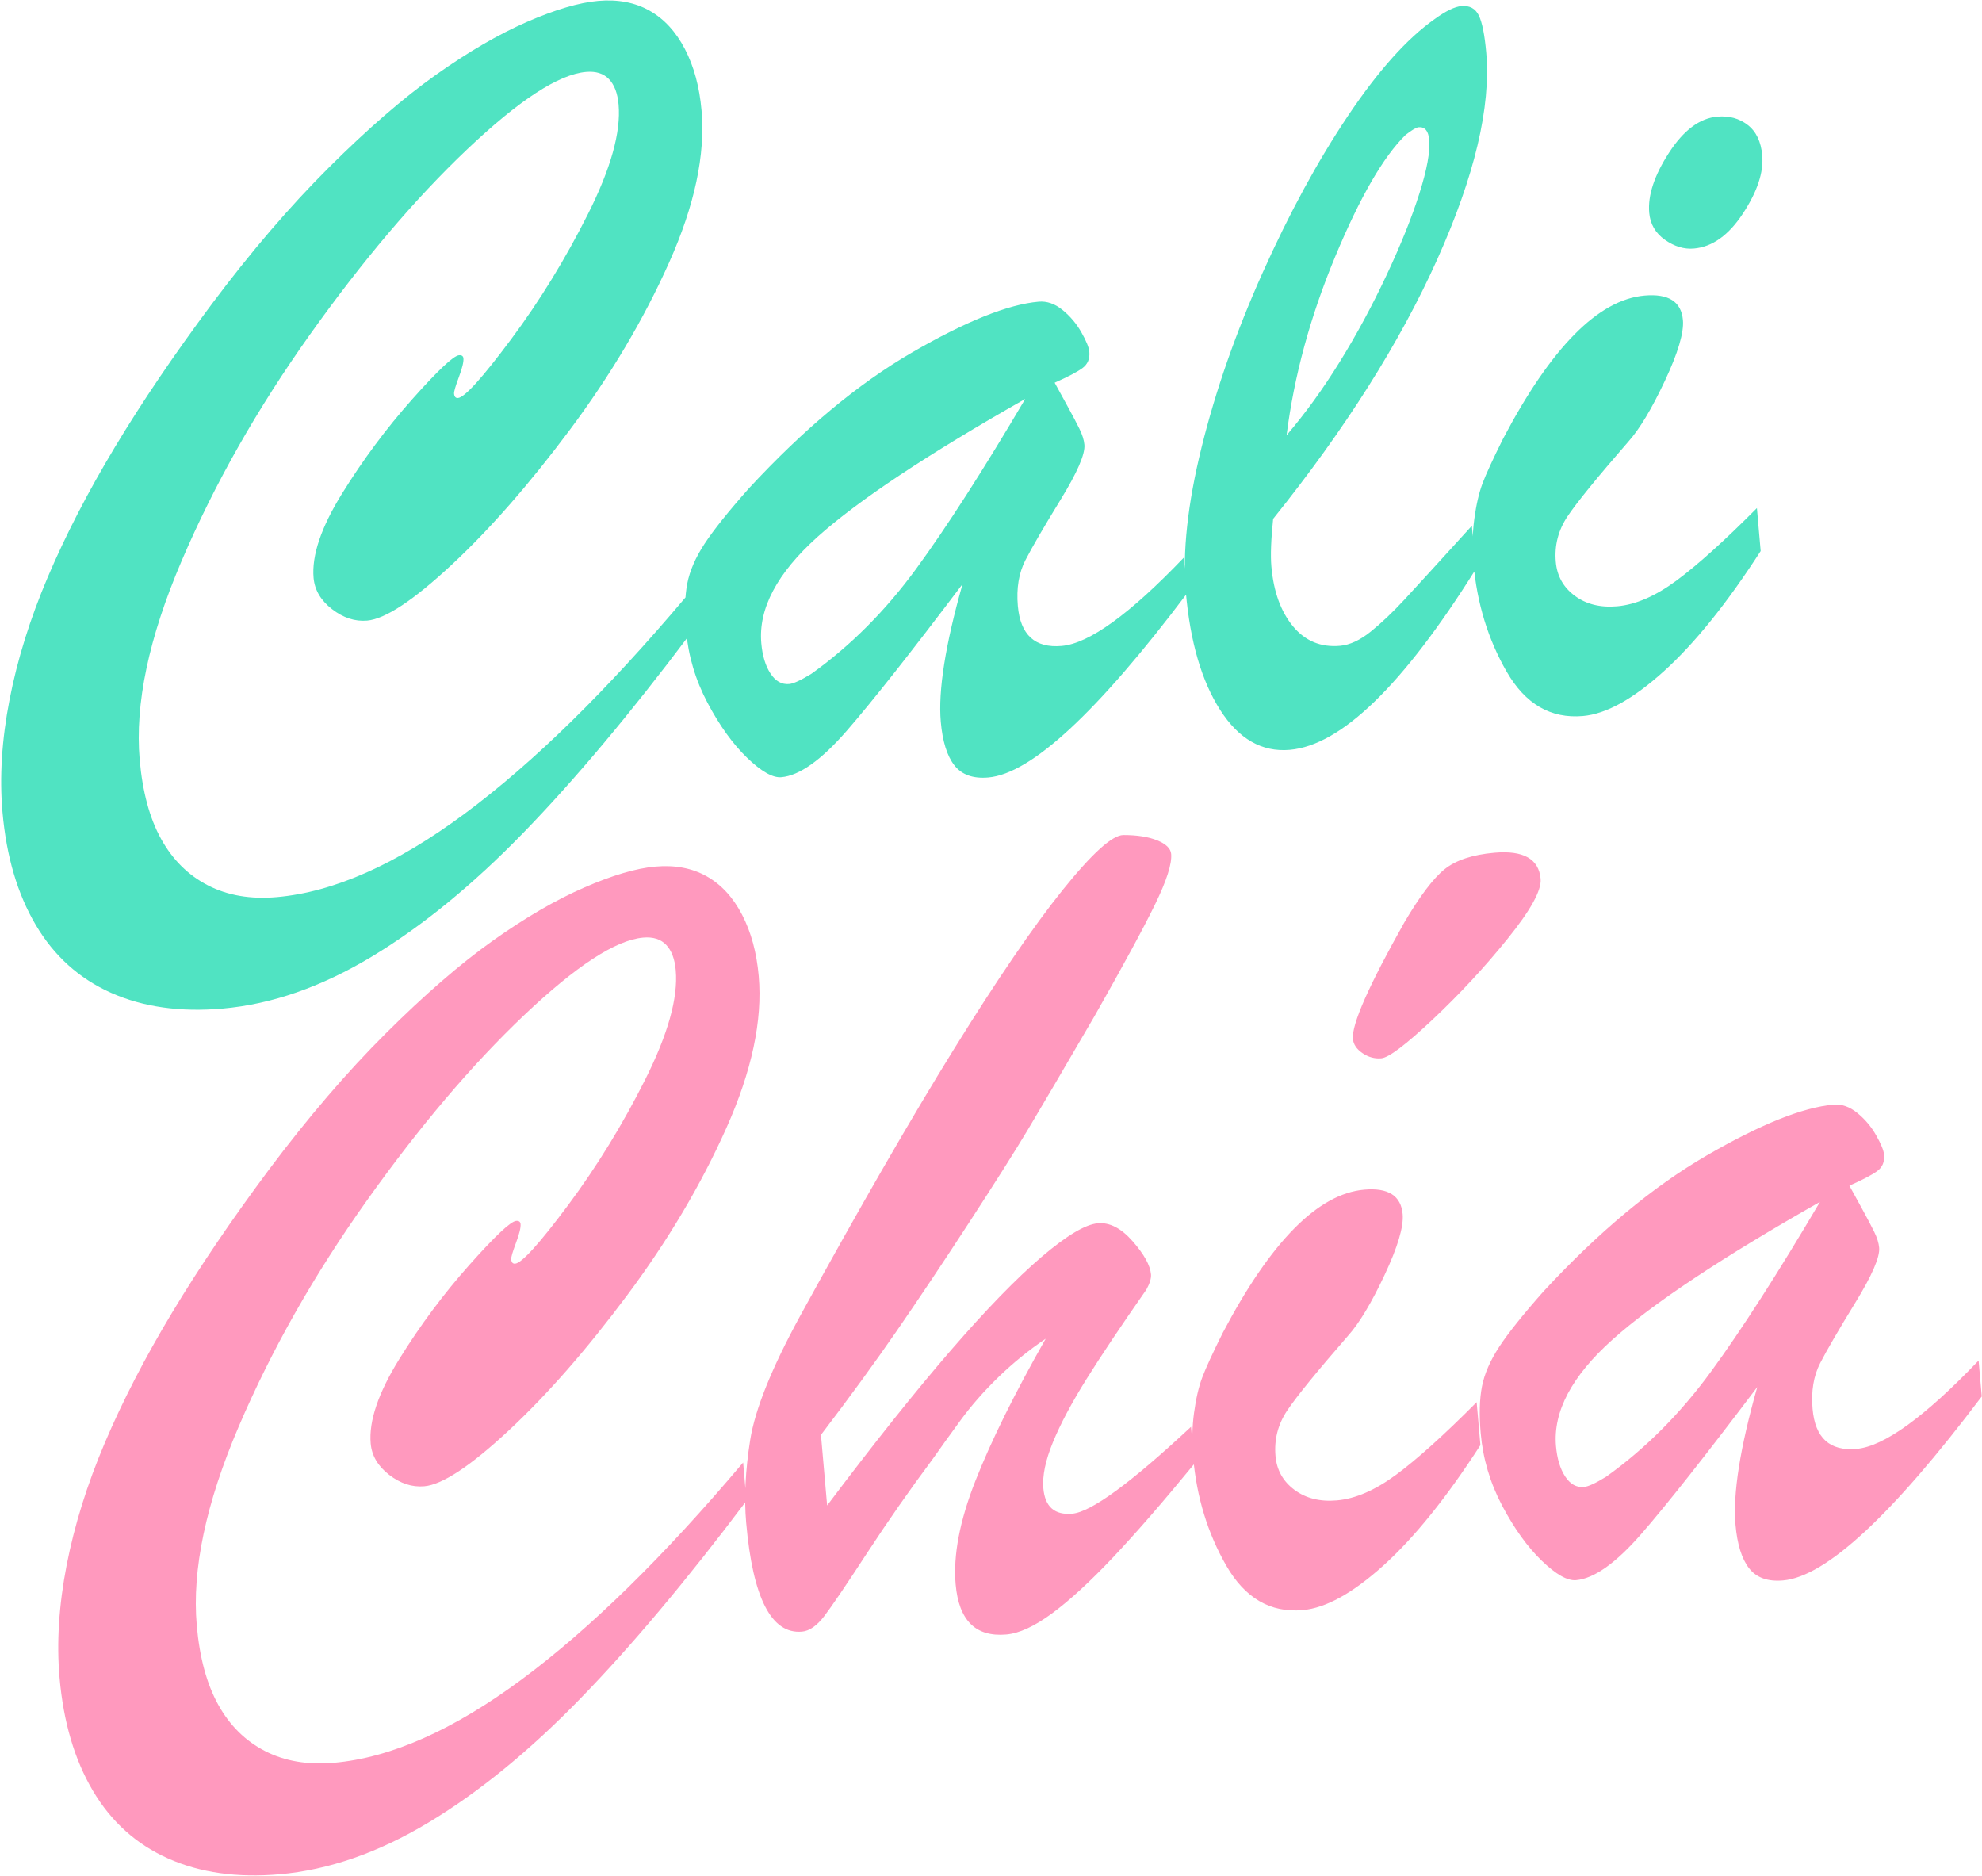
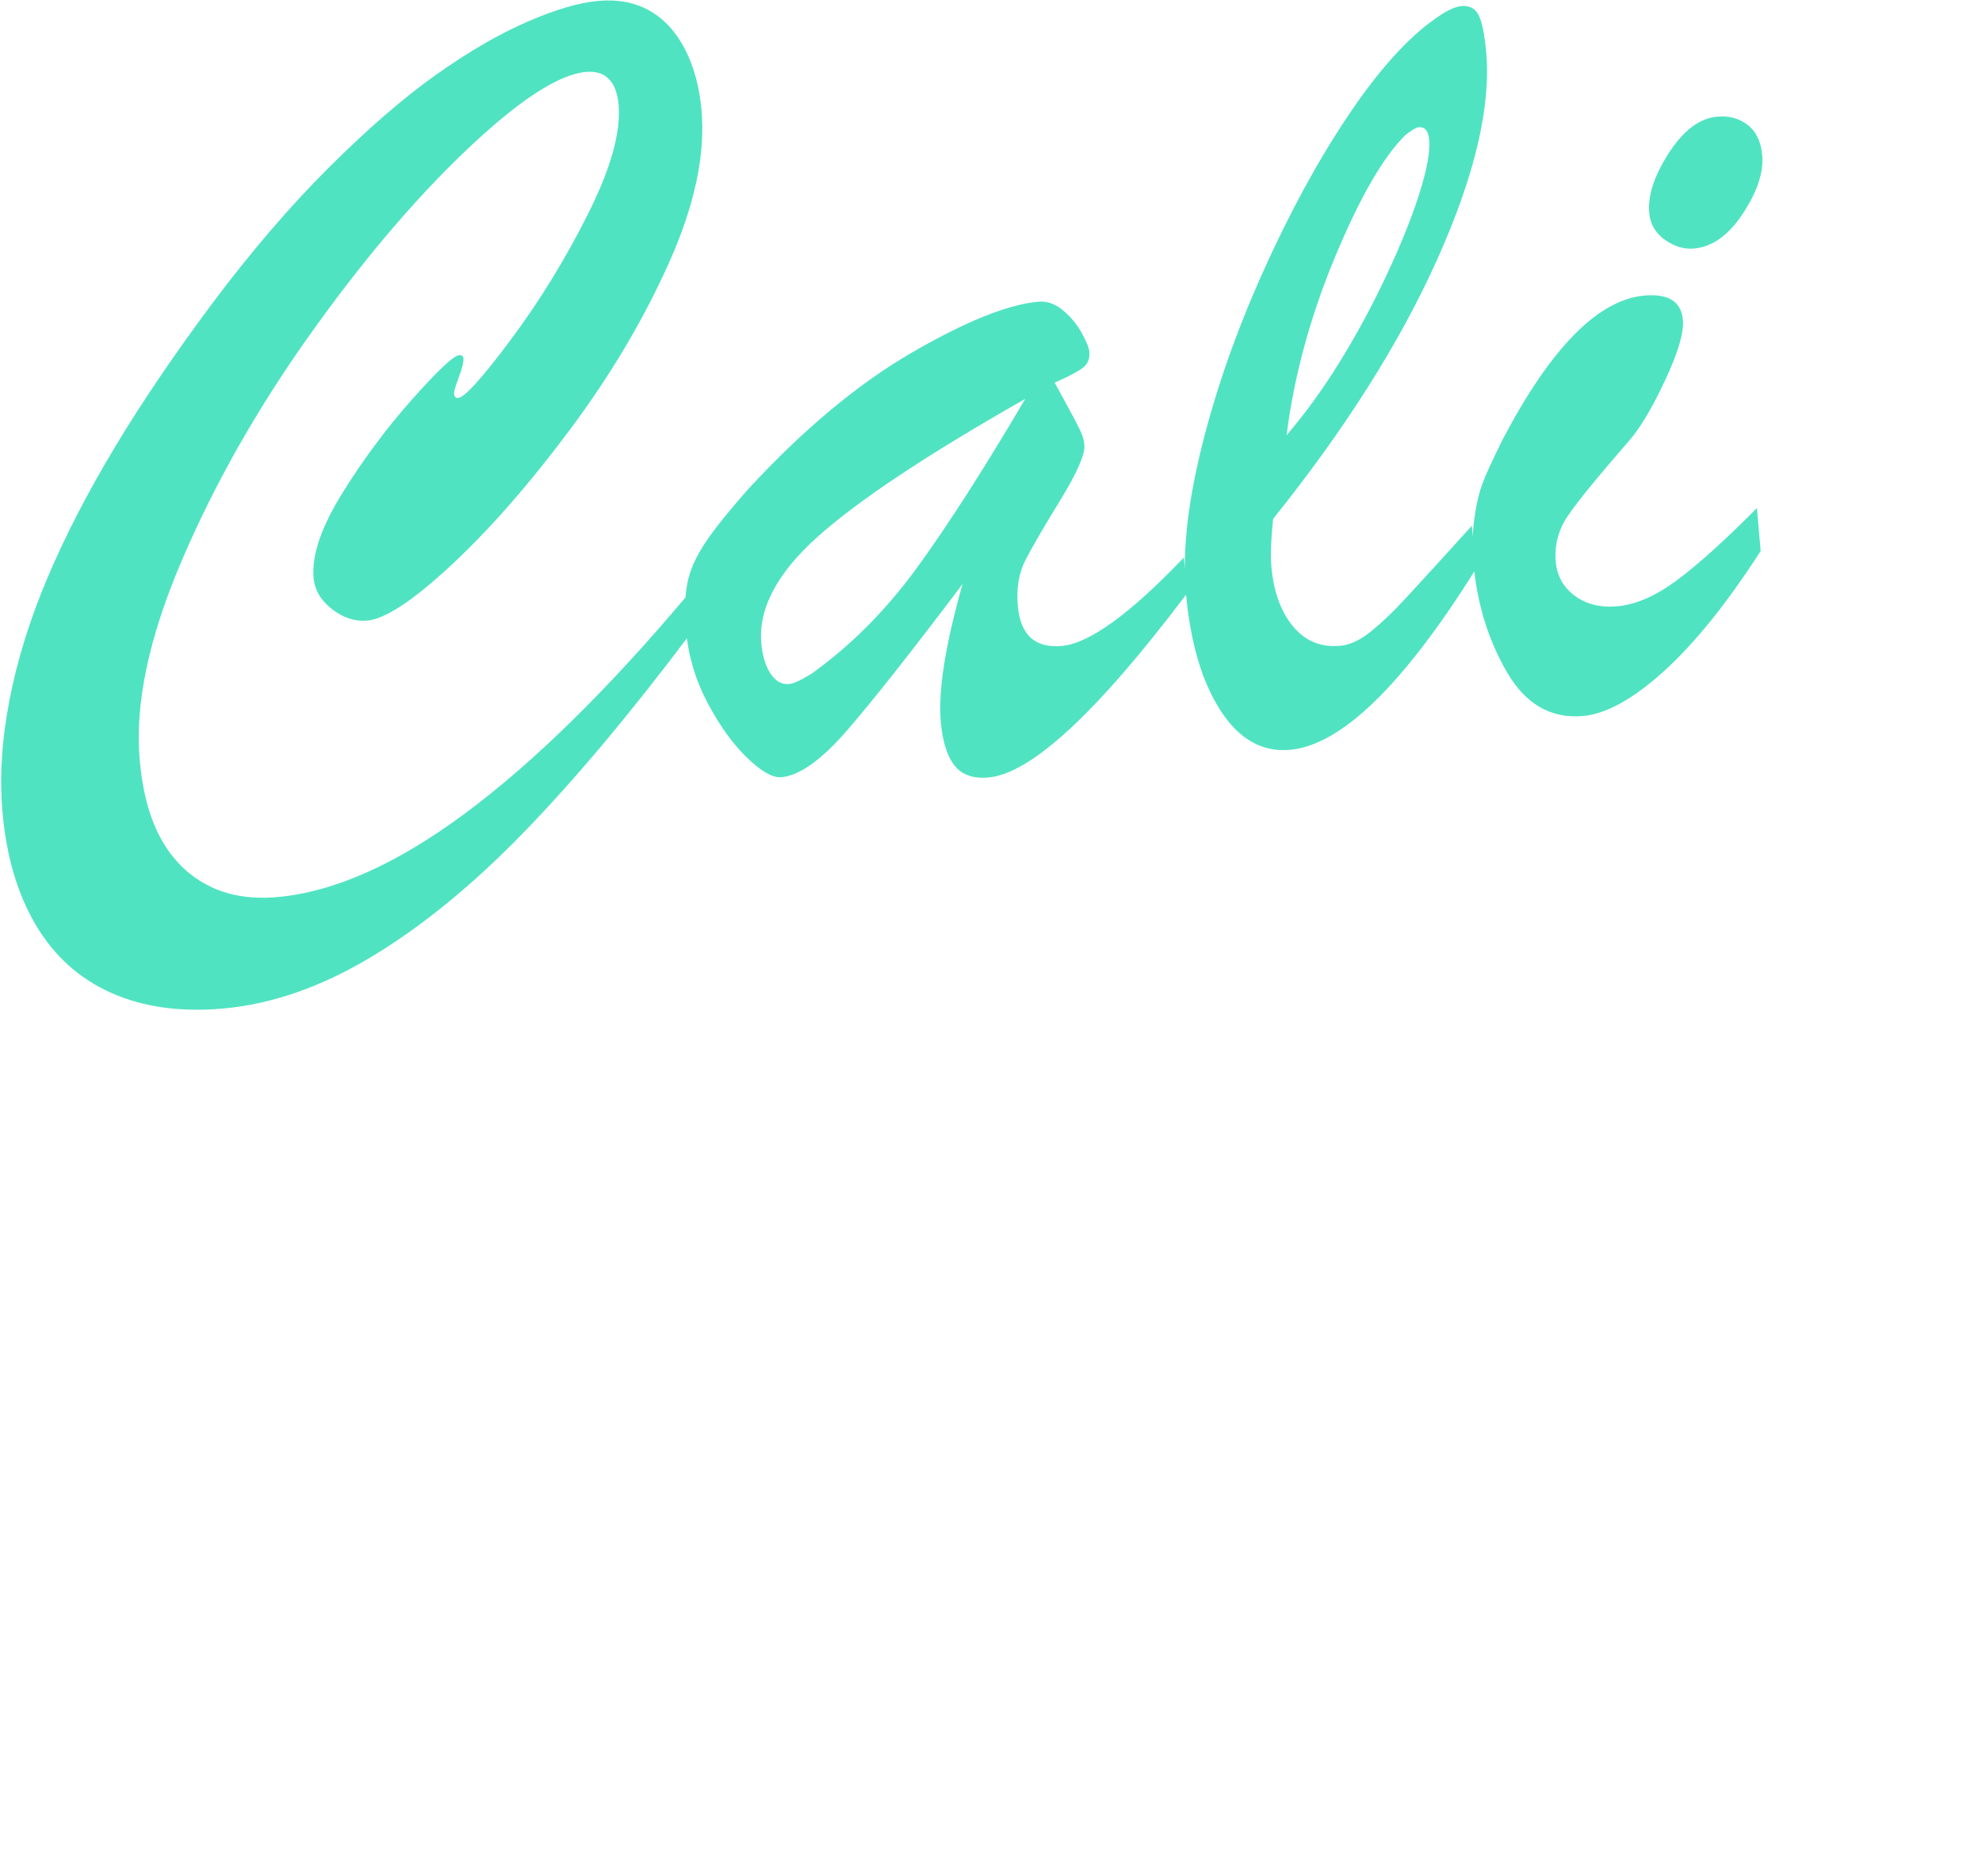
<svg xmlns="http://www.w3.org/2000/svg" width="1535px" height="1453px" viewBox="0 0 1535 1453" version="1.1">
  <title>logo</title>
  <desc>Created with Sketch.</desc>
  <defs />
  <g id="Page-1" stroke="none" stroke-width="1" fill="none" fill-rule="evenodd">
    <g id="Fotos-Copy-3" transform="translate(-759, -818)" fill-rule="nonzero">
      <g id="logo" transform="translate(709, 741)">
        <g id="Group">
          <path d="M572.838,525.655 L572.838,555.387 C521.583,612.412 474.523,659.45 431.658,696.501 C388.793,733.552 346.92,762.065 306.038,782.039 C265.155,802.013 225.647,812 187.511,812 C154.561,812 126.264,805.444 102.62,792.331 C78.975,779.218 61.128,760.083 49.077,734.925 C37.025,709.766 31,679.958 31,645.499 C31,618.358 35.347,589.617 44.043,559.275 C52.738,528.933 65.322,498.286 81.797,467.333 C98.272,436.381 118.484,404.438 142.434,371.504 C166.383,338.569 194.527,303.958 226.867,267.669 C260.427,230.16 293.529,197.76 326.173,170.467 C358.818,143.174 388.411,121.752 414.954,106.2 C441.497,90.647 466.133,79.059 488.862,71.436 C511.591,63.812 530.43,60 545.38,60 C560.634,60 573.6,63.659 584.279,70.978 C594.957,78.297 603.194,88.97 608.991,102.998 C614.788,117.025 617.686,133.187 617.686,151.484 C617.686,185.943 605.94,224.29 582.448,266.526 C558.956,308.761 529.668,349.547 494.583,388.886 C459.497,428.224 426.014,460.319 394.132,485.173 C362.25,510.026 339.292,522.453 325.258,522.453 C315.8,522.453 307.029,518.717 298.944,511.246 C290.859,503.774 286.817,495.312 286.817,485.859 C286.817,468.477 296.046,447.436 314.504,422.735 C332.962,398.034 353.097,375.392 374.911,354.808 C396.725,334.224 409.768,323.932 414.039,323.932 C416.175,323.932 417.242,324.847 417.242,326.676 C417.242,329.421 415.641,334.148 412.437,340.856 C409.234,347.565 407.632,351.682 407.632,353.207 C407.632,355.646 408.547,356.866 410.378,356.866 C415.565,356.866 430.514,342.991 455.226,315.241 C479.938,287.491 502.591,256.92 523.185,223.528 C543.778,190.136 554.075,162.767 554.075,141.421 C554.075,132.577 552.168,125.792 548.354,121.066 C544.541,116.339 538.82,113.976 531.193,113.976 C509.837,113.976 477.421,131.281 433.946,165.893 C390.471,200.505 345.928,244.569 300.317,298.088 C254.706,351.606 216.647,406.877 186.138,463.903 C155.629,520.928 140.374,571.091 140.374,614.394 C140.374,639.4 144.112,660.289 151.586,677.061 C159.061,693.833 170.044,706.793 184.536,715.942 C199.028,725.09 216.494,729.664 236.935,729.664 C281.173,729.664 331.36,712.435 387.496,677.976 C443.633,643.516 505.413,592.743 572.838,525.655 Z M628.746,446.173 C675.12,404.09 720.12,372.833 763.748,352.402 C807.376,331.97 841.088,321.754 864.885,321.754 C871.292,321.754 877.241,324.423 882.732,329.759 C888.224,335.096 892.572,341.271 895.775,348.285 C898.978,355.299 900.58,360.483 900.58,363.837 C900.58,369.326 898.445,373.367 894.173,375.959 C889.902,378.551 882.427,381.676 871.749,385.336 C873.885,390.215 876.631,396.466 879.987,404.09 C883.343,411.714 885.936,417.889 887.766,422.616 C889.597,427.342 890.512,431.535 890.512,435.195 C890.512,442.514 883.114,456.16 868.317,476.134 C853.52,496.108 843.147,510.822 837.198,520.275 C831.249,529.728 828.274,541.316 828.274,555.039 C828.274,577.605 838.647,588.888 859.393,588.888 C880.75,588.888 914.156,568.914 959.615,528.966 L959.615,556.869 C882.427,642.559 827.206,685.404 793.952,685.404 C782.053,685.404 773.587,681.516 768.553,673.74 C763.519,665.964 761.002,654.452 761.002,639.204 C761.002,615.114 769.697,580.197 787.087,534.455 C742.544,583.857 709.442,619.002 687.781,639.891 C666.119,660.78 648.272,671.224 634.238,671.224 C627.526,671.224 619.136,665.43 609.068,653.842 C599,642.254 590.076,627.235 582.296,608.786 C574.516,590.337 570.627,571.201 570.627,551.38 C570.627,537.047 571.999,525.078 574.745,515.472 C577.491,505.866 582.83,496.032 590.762,485.968 C598.695,475.905 611.356,462.64 628.746,446.173 Z M847.952,395.857 C768.629,432.145 712.112,462.945 678.399,488.256 C644.687,513.566 627.831,539.639 627.831,566.475 C627.831,576.233 629.509,584.238 632.865,590.489 C636.221,596.741 640.797,599.866 646.594,599.866 C649.95,599.866 655.899,597.732 664.441,593.462 C696.476,574.556 725.764,549.931 752.307,519.589 C778.85,489.246 810.731,448.003 847.952,395.857 Z M1183.971,523.87 L1183.971,557.719 C1120.207,642.19 1068.342,684.425 1028.375,684.425 C1006.714,684.425 989.705,672.608 977.349,648.975 C964.993,625.341 958.815,594.313 958.815,555.89 C958.815,524.785 966.137,487.81 980.781,444.965 C995.426,402.12 1015.027,358.665 1039.587,314.6 C1064.147,270.535 1089.622,232.112 1116.012,199.33 C1142.402,166.548 1166.885,143.601 1189.462,130.488 C1198.615,124.999 1205.784,122.254 1210.971,122.254 C1217.378,122.254 1221.649,125.075 1223.785,130.717 C1225.92,136.358 1226.988,146.04 1226.988,159.763 C1226.988,202.151 1209.751,254.22 1175.276,315.972 C1140.8,377.724 1092.749,440.772 1031.121,505.116 C1028.07,520.973 1026.545,533.171 1026.545,541.709 C1026.545,561.226 1030.74,577.083 1039.13,589.281 C1047.52,601.479 1059.189,607.578 1074.139,607.578 C1081.766,607.578 1090.003,604.605 1098.851,598.658 C1107.698,592.712 1117.004,585.317 1126.766,576.473 C1136.529,567.63 1155.597,550.096 1183.971,523.87 Z M1047.138,441.534 C1063.003,425.982 1078.333,408.295 1093.13,388.473 C1107.927,368.652 1121.885,347.458 1135.004,324.892 C1148.123,302.326 1158.419,282.047 1165.894,264.055 C1173.369,246.063 1177.106,232.493 1177.106,223.344 C1177.106,216.331 1174.665,212.824 1169.784,212.824 C1167.953,212.824 1164.445,214.501 1159.258,217.855 C1140.648,233.103 1119.749,262.911 1096.563,307.281 C1073.376,351.651 1056.901,396.402 1047.138,441.534 Z M1373.965,325.002 C1366.338,325.002 1359.092,322.105 1352.228,316.311 C1345.363,310.516 1341.931,303.198 1341.931,294.354 C1341.931,280.937 1348.338,265.994 1361.152,249.527 C1373.965,233.06 1387.237,224.826 1400.966,224.826 C1410.118,224.826 1417.746,227.647 1423.847,233.289 C1429.949,238.93 1433,247.087 1433,257.761 C1433,270.873 1426.746,285.358 1414.237,301.216 C1401.728,317.073 1388.305,325.002 1373.965,325.002 Z M1405.084,529.469 L1405.084,562.86 C1375.491,600.979 1347.88,629.72 1322.253,649.084 C1296.625,668.448 1274.812,678.13 1256.811,678.13 C1231.794,678.13 1213.184,665.018 1200.98,638.792 C1188.776,612.567 1182.675,583.902 1182.675,552.797 C1182.675,540.904 1183.895,529.545 1186.336,518.719 C1188.776,507.894 1191.675,498.974 1195.031,491.96 C1198.387,484.946 1204.641,473.968 1213.794,459.026 C1257.116,391.632 1296.778,357.936 1332.778,357.936 C1351.389,357.936 1360.694,365.102 1360.694,379.435 C1360.694,389.193 1354.668,404.44 1342.617,425.177 C1330.566,445.913 1319.812,460.703 1310.354,469.547 C1283.811,495.162 1266.498,513.001 1258.413,523.065 C1250.328,533.128 1246.286,544.563 1246.286,557.371 C1246.286,568.35 1250.404,577.498 1258.642,584.817 C1266.879,592.135 1277.557,595.795 1290.676,595.795 C1305.015,595.795 1320.803,590.534 1338.041,580.014 C1355.279,569.493 1377.626,552.645 1405.084,529.469 Z" id="Cali" fill="#50E3C2" transform="translate(732, 436) rotate(-5) translate(-732, -436) " />
-           <path d="M616.923,1191.655 L616.923,1221.387 C565.66,1278.412 518.593,1325.45 475.721,1362.501 C432.849,1399.553 390.969,1428.065 350.081,1448.039 C309.192,1468.013 269.677,1478 231.535,1478 C198.58,1478 170.279,1471.444 146.631,1458.331 C122.983,1445.218 105.132,1426.083 93.079,1400.925 C81.026,1375.766 75,1345.958 75,1311.499 C75,1284.358 79.348,1255.617 88.045,1225.275 C96.741,1194.933 109.328,1164.286 125.805,1133.333 C142.283,1102.381 162.498,1070.438 186.451,1037.504 C210.405,1004.569 238.553,969.958 270.898,933.669 C304.463,896.16 337.57,863.76 370.22,836.467 C402.87,809.174 432.468,787.752 459.015,772.2 C485.562,756.647 510.201,745.059 532.934,737.436 C555.667,729.812 574.509,726 589.461,726 C604.718,726 617.686,729.659 628.366,736.978 C639.045,744.297 647.284,754.97 653.082,768.998 C658.879,783.025 661.778,799.187 661.778,817.484 C661.778,851.943 650.03,890.29 626.535,932.526 C603.039,974.761 573.746,1015.547 538.655,1054.886 C503.564,1094.224 470.076,1126.319 438.189,1151.173 C406.302,1176.026 383.341,1188.453 369.304,1188.453 C359.845,1188.453 351.073,1184.717 342.986,1177.246 C334.9,1169.774 330.857,1161.312 330.857,1151.859 C330.857,1134.477 340.087,1113.436 358.548,1088.735 C377.009,1064.034 397.148,1041.392 418.965,1020.808 C440.783,1000.224 453.827,989.932 458.099,989.932 C460.235,989.932 461.303,990.847 461.303,992.676 C461.303,995.421 459.701,1000.148 456.497,1006.856 C453.293,1013.565 451.691,1017.682 451.691,1019.207 C451.691,1021.646 452.607,1022.866 454.438,1022.866 C459.625,1022.866 474.577,1008.991 499.293,981.241 C524.009,953.491 546.665,922.92 567.262,889.528 C587.859,856.136 598.157,828.767 598.157,807.421 C598.157,798.577 596.25,791.792 592.436,787.066 C588.621,782.339 582.9,779.976 575.272,779.976 C553.912,779.976 521.492,797.281 478.009,831.893 C434.527,866.505 389.978,910.569 344.36,964.088 C298.741,1017.606 260.676,1072.877 230.162,1129.903 C199.648,1186.928 184.392,1237.091 184.392,1280.394 C184.392,1305.4 188.129,1326.289 195.605,1343.061 C203.081,1359.833 214.066,1372.793 228.56,1381.942 C243.054,1391.09 260.523,1395.664 280.967,1395.664 C325.212,1395.664 375.407,1378.435 431.552,1343.976 C487.698,1309.516 549.487,1258.743 616.923,1191.655 Z M964.894,1194.335 L964.894,1223.152 C938.347,1250.293 915.386,1272.477 896.01,1289.707 C876.633,1306.937 859.698,1319.973 845.204,1328.816 C830.71,1337.66 818.429,1342.082 808.359,1342.082 C784.558,1342.082 772.658,1328.054 772.658,1299.999 C772.658,1277.433 780.058,1251.284 794.857,1221.551 C809.656,1191.819 830.939,1156.826 858.707,1116.573 C844.975,1124.197 832.007,1132.964 819.802,1142.875 C807.596,1152.786 796.764,1163.154 787.305,1173.979 C777.845,1184.805 769.912,1194.03 763.504,1201.653 C743.67,1223.915 724.599,1246.709 706.291,1270.038 C687.983,1293.366 675.625,1308.537 669.217,1315.551 C662.809,1322.565 656.706,1326.072 650.909,1326.072 C627.108,1326.072 615.208,1296.797 615.208,1238.247 C615.208,1219.035 618.106,1197.842 623.904,1174.666 C629.702,1151.489 645.263,1120.843 670.59,1082.724 C723.989,1002.827 769.683,937.493 807.673,886.719 C845.662,835.945 877.167,797.522 902.189,771.449 C927.21,745.376 943.992,732.644 952.536,733.254 C963.216,734.169 971.836,736.304 978.397,739.658 C984.957,743.013 988.237,746.825 988.237,751.094 C988.237,758.718 982.974,771.296 972.446,788.831 C961.919,806.366 943.84,833.734 918.208,870.938 C890.441,910.276 870.76,937.95 859.164,953.96 C847.569,969.97 830.253,992.688 807.215,1022.116 C784.177,1051.543 763.123,1077.768 744.052,1100.792 C724.98,1123.816 703.24,1148.745 678.829,1175.58 L678.829,1230.471 C719.717,1185.034 755.113,1147.83 785.016,1118.86 C814.92,1089.89 840.246,1068.01 860.995,1053.22 C881.745,1038.43 897.001,1031.035 906.766,1031.035 C915.92,1031.035 924.464,1036.448 932.397,1047.274 C940.331,1058.1 944.298,1067.019 944.298,1074.033 C944.298,1077.082 942.772,1080.894 939.721,1085.468 C917.751,1111.694 900.282,1133.421 887.313,1150.651 C874.345,1167.881 864.352,1183.28 857.334,1196.85 C850.315,1210.421 846.806,1222.085 846.806,1231.843 C846.806,1246.176 853.672,1253.342 867.403,1253.342 C882.05,1253.342 914.546,1233.673 964.894,1194.335 Z M1186.92,1194.618 L1186.92,1228.01 C1157.321,1266.129 1129.707,1294.87 1104.075,1314.234 C1078.444,1333.598 1056.626,1343.28 1038.623,1343.28 C1013.602,1343.28 994.989,1330.167 982.783,1303.942 C970.578,1277.716 964.475,1249.051 964.475,1217.947 C964.475,1206.054 965.696,1194.694 968.137,1183.869 C970.578,1173.043 973.477,1164.123 976.833,1157.11 C980.19,1150.096 986.445,1139.118 995.599,1124.175 C1038.929,1056.782 1078.596,1023.085 1114.602,1023.085 C1133.216,1023.085 1142.522,1030.252 1142.522,1044.584 C1142.522,1054.342 1136.496,1069.59 1124.443,1090.326 C1112.39,1111.063 1101.634,1125.853 1092.175,1134.696 C1065.628,1160.312 1048.311,1178.151 1040.225,1188.214 C1032.139,1198.278 1028.096,1209.713 1028.096,1222.521 C1028.096,1233.499 1032.215,1242.647 1040.454,1249.966 C1048.693,1257.285 1059.373,1260.944 1072.493,1260.944 C1086.835,1260.944 1102.626,1255.684 1119.866,1245.163 C1137.106,1234.642 1159.457,1217.794 1186.92,1194.618 Z M1136.572,922.91 C1131.385,922.91 1126.655,921.157 1122.383,917.65 C1118.111,914.143 1115.975,910.255 1115.975,905.986 C1115.975,894.702 1131.842,865.885 1163.577,819.533 C1177.308,800.321 1188.827,787.59 1198.134,781.338 C1207.44,775.087 1220.637,771.961 1237.725,771.961 C1260.305,771.961 1271.595,779.737 1271.595,795.29 C1271.595,804.133 1261.755,818.771 1242.073,839.202 C1222.392,859.634 1201.338,878.693 1178.91,896.38 C1156.482,914.067 1142.37,922.91 1136.572,922.91 Z M1246.079,1113.59 C1292.46,1071.507 1337.467,1040.251 1381.102,1019.819 C1424.737,999.387 1458.454,989.172 1482.255,989.172 C1488.663,989.172 1494.613,991.84 1500.106,997.177 C1505.598,1002.513 1509.946,1008.688 1513.15,1015.702 C1516.354,1022.716 1517.956,1027.9 1517.956,1031.255 C1517.956,1036.744 1515.82,1040.784 1511.548,1043.376 C1507.276,1045.968 1499.8,1049.094 1489.121,1052.753 C1491.257,1057.633 1494.003,1063.884 1497.359,1071.508 C1500.716,1079.131 1503.309,1085.306 1505.14,1090.033 C1506.971,1094.76 1507.887,1098.953 1507.887,1102.612 C1507.887,1109.931 1500.487,1123.577 1485.688,1143.551 C1470.889,1163.526 1460.514,1178.239 1454.564,1187.693 C1448.614,1197.146 1445.639,1208.734 1445.639,1222.457 C1445.639,1245.023 1456.013,1256.306 1476.763,1256.306 C1498.122,1256.306 1531.534,1236.332 1577,1196.384 L1577,1224.286 C1499.8,1309.977 1444.571,1352.821 1411.311,1352.821 C1399.41,1352.821 1390.943,1348.933 1385.908,1341.157 C1380.873,1333.381 1378.356,1321.869 1378.356,1306.622 C1378.356,1282.531 1387.052,1247.615 1404.445,1201.873 C1359.895,1251.274 1326.788,1286.419 1305.123,1307.308 C1283.458,1328.197 1265.608,1338.641 1251.572,1338.641 C1244.859,1338.641 1236.467,1332.847 1226.398,1321.259 C1216.328,1309.671 1207.403,1294.653 1199.622,1276.203 C1191.841,1257.754 1187.951,1238.619 1187.951,1218.797 C1187.951,1204.465 1189.324,1192.495 1192.07,1182.89 C1194.816,1173.284 1200.156,1163.449 1208.09,1153.386 C1216.023,1143.323 1228.686,1130.058 1246.079,1113.59 Z M1465.32,1063.274 C1385.984,1099.563 1329.458,1130.362 1295.74,1155.673 C1262.022,1180.984 1245.164,1207.057 1245.164,1233.892 C1245.164,1243.65 1246.842,1251.655 1250.198,1257.907 C1253.555,1264.158 1258.132,1267.284 1263.93,1267.284 C1267.286,1267.284 1273.236,1265.149 1281.78,1260.88 C1313.82,1241.973 1343.113,1217.349 1369.66,1187.006 C1396.207,1156.664 1428.093,1115.42 1465.32,1063.274 Z" id="Chía" fill="#FF99BE" transform="translate(826, 1102) rotate(-5) translate(-826, -1102) " />
        </g>
      </g>
    </g>
  </g>
</svg>